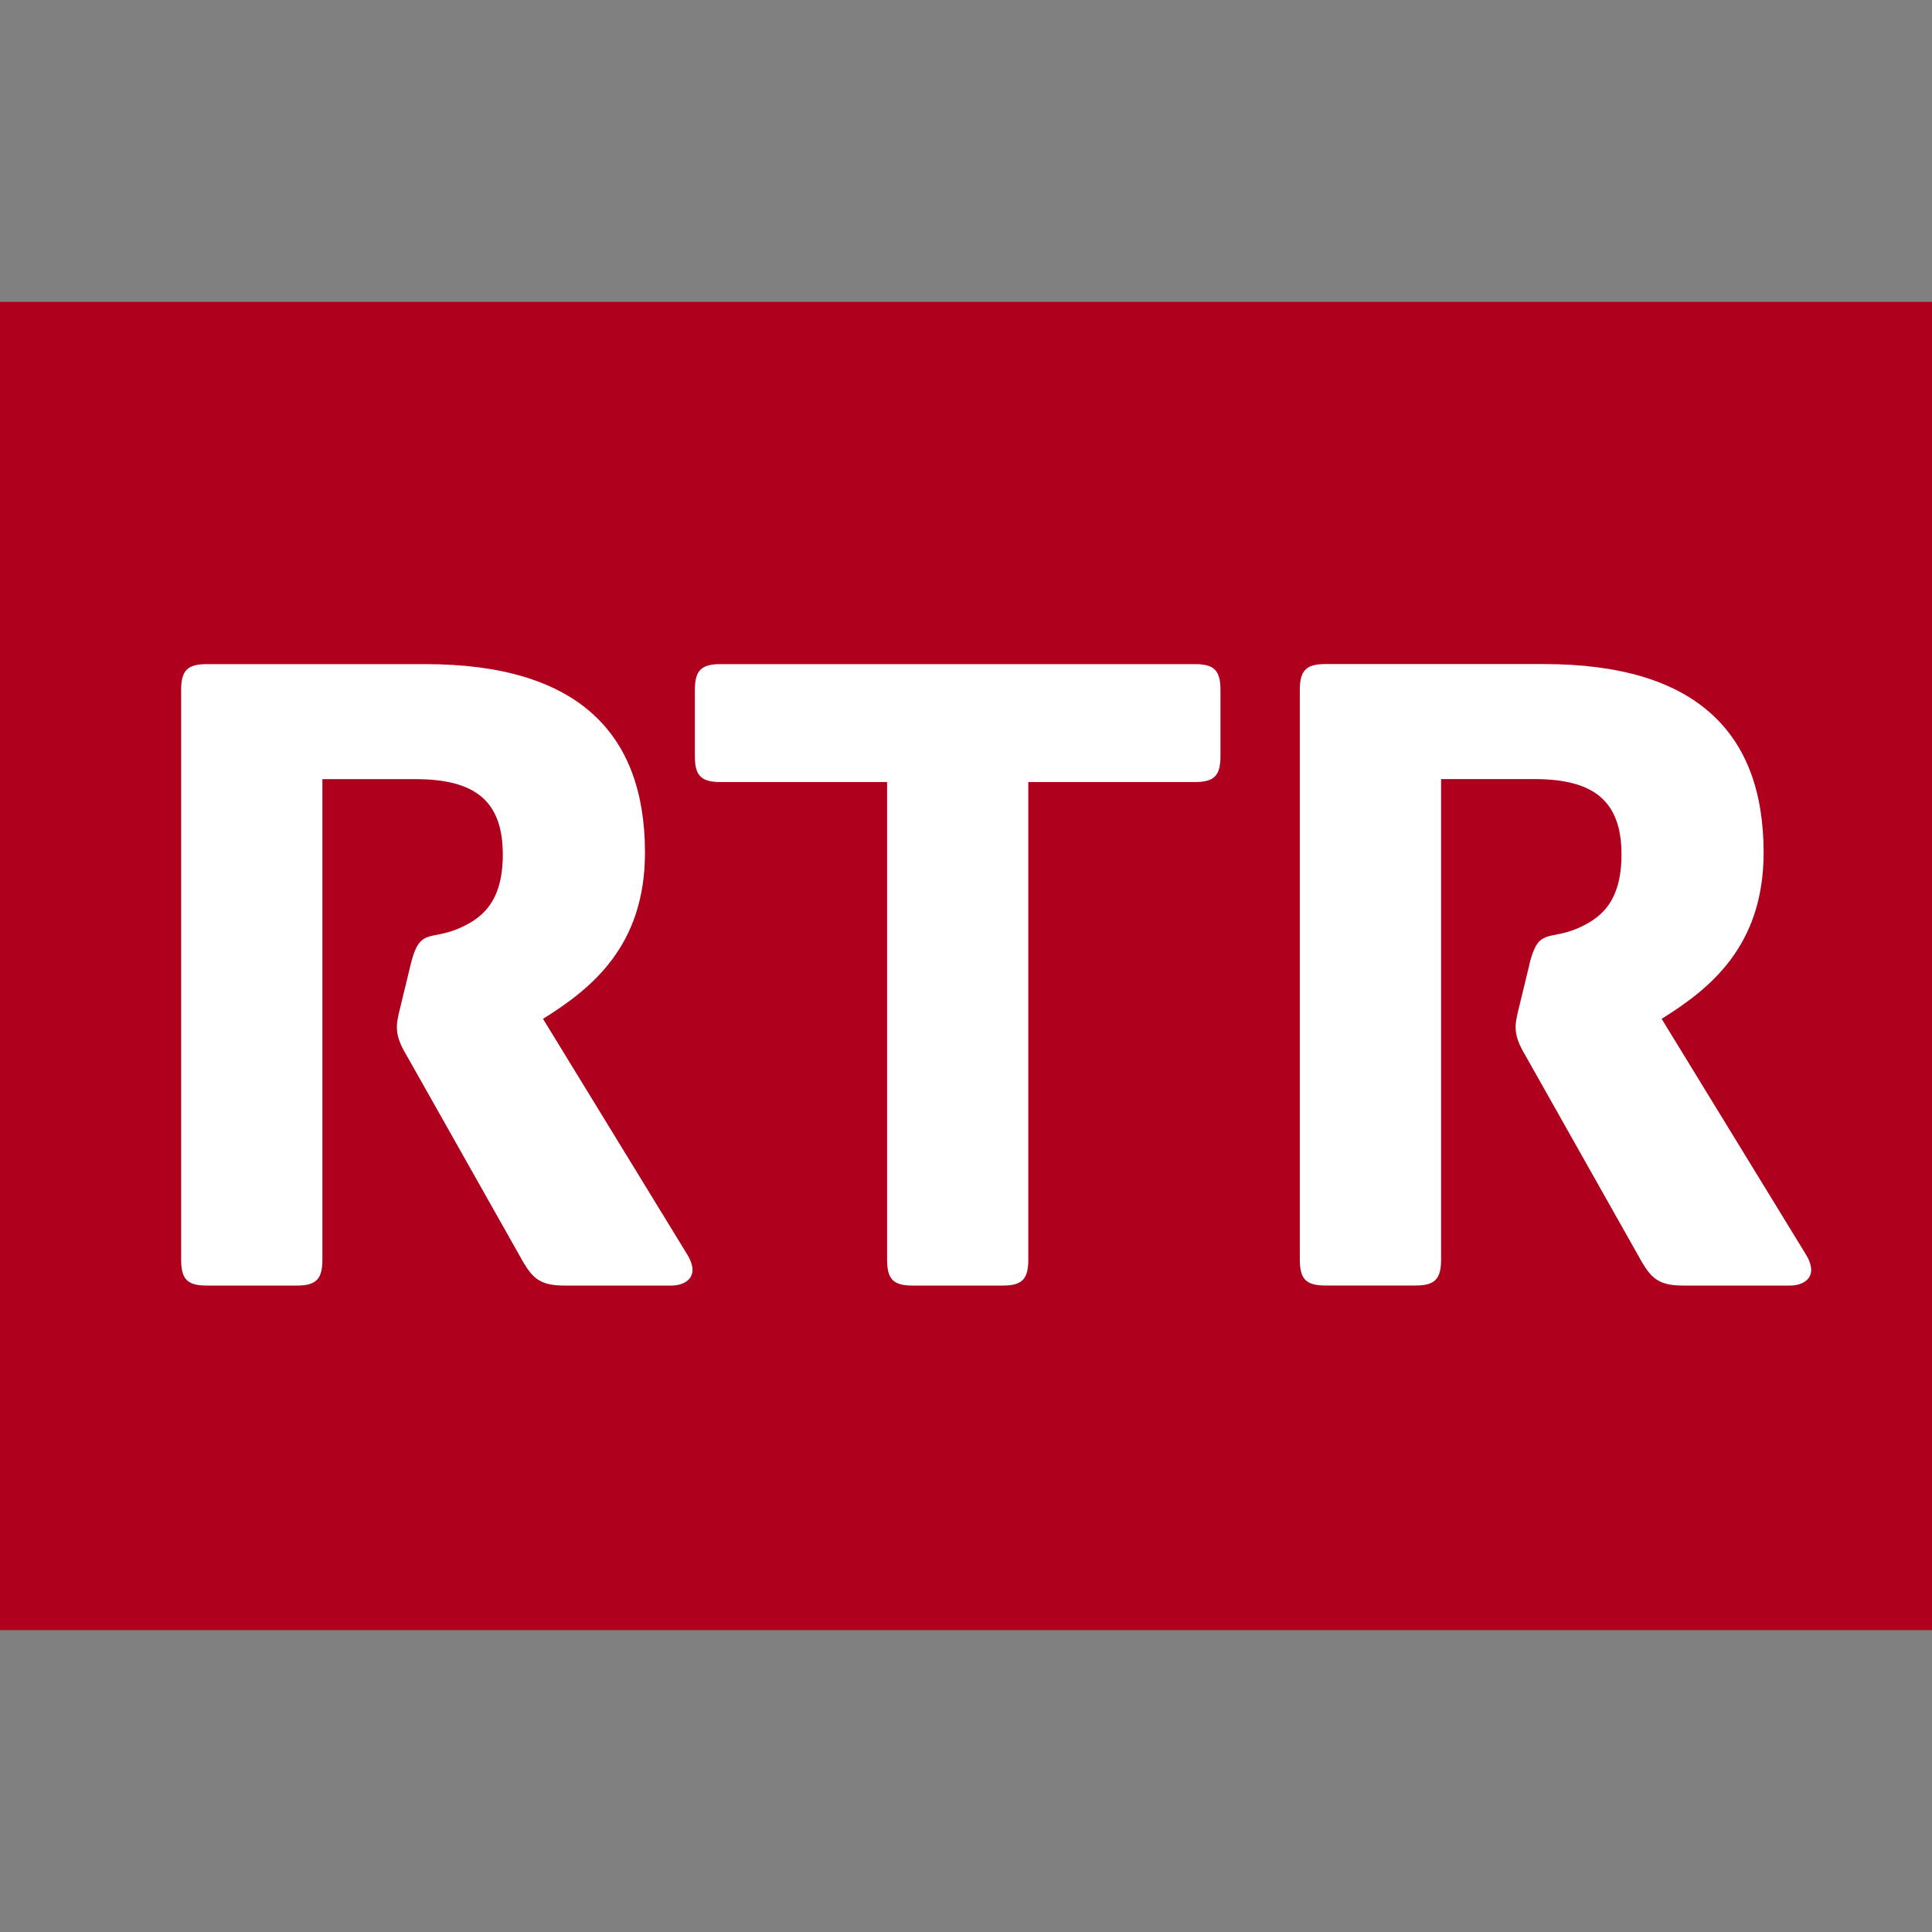
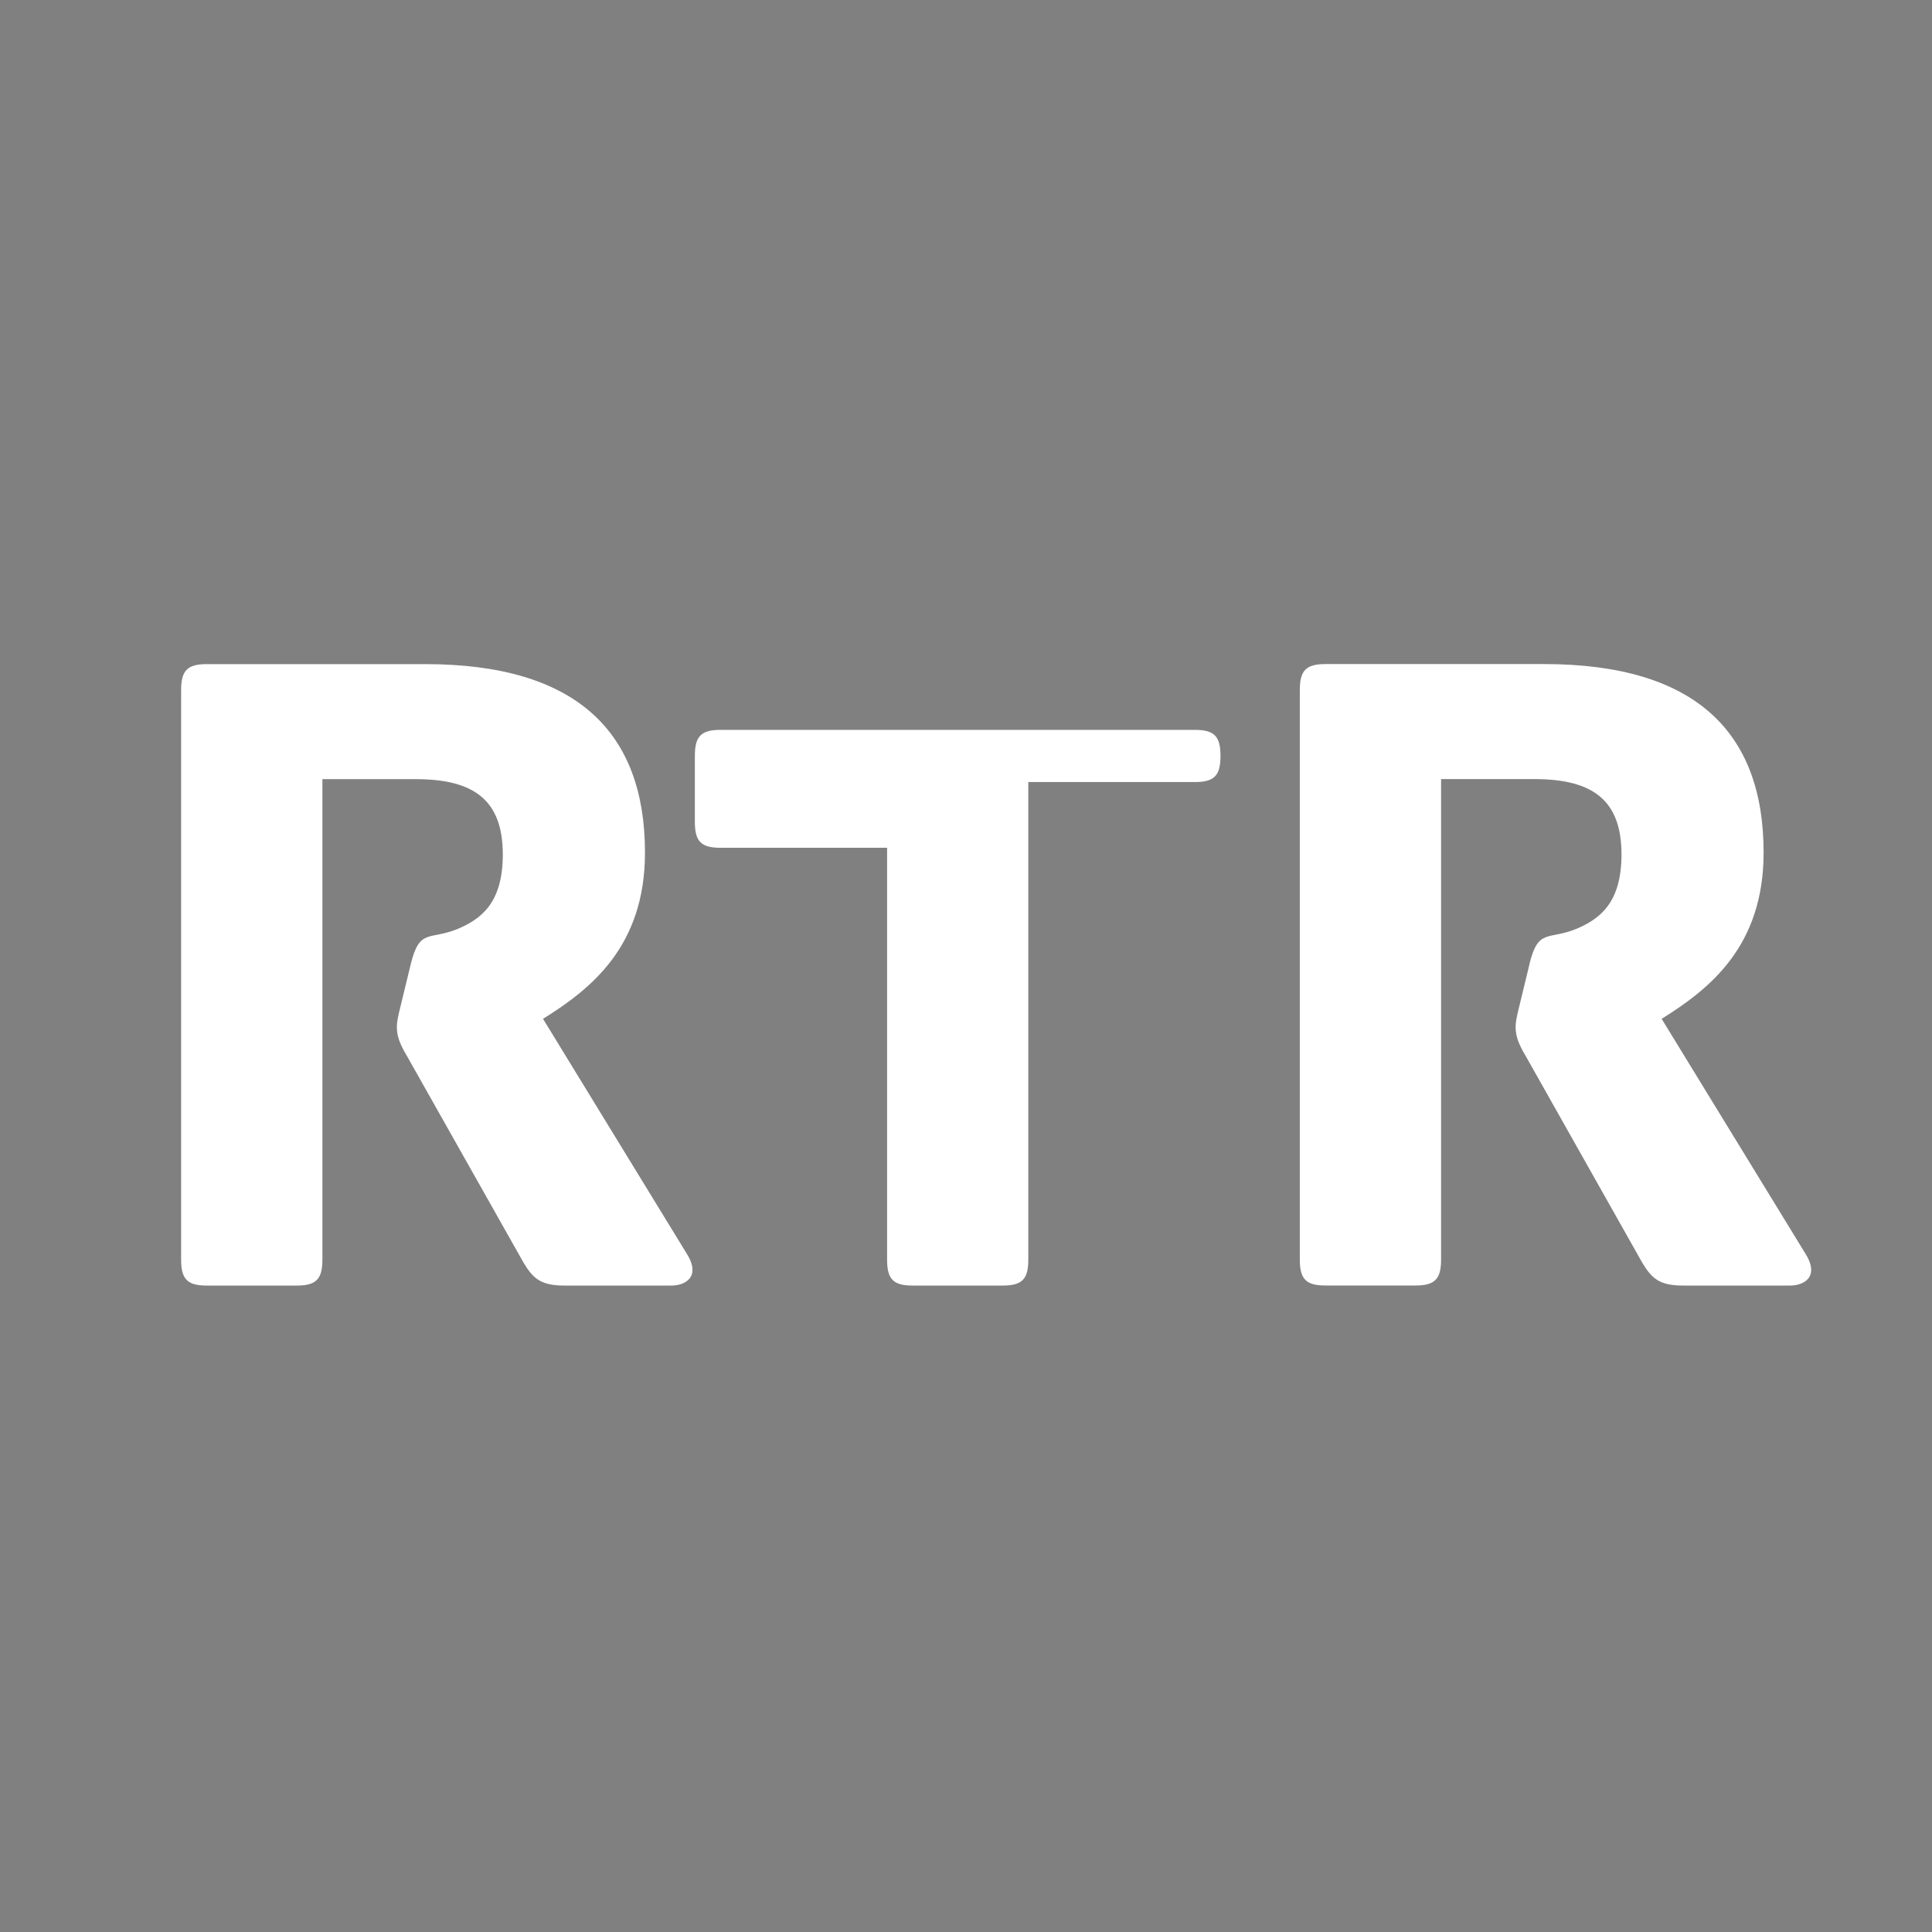
<svg xmlns="http://www.w3.org/2000/svg" width="32" height="32" fill="none">
  <rect width="100%" height="100%" fill="#808080" stroke="none" />
-   <path fill-rule="evenodd" clip-rule="evenodd" d="M0 27h32V5H0v22Z" fill="#AF001E" />
-   <path fill-rule="evenodd" clip-rule="evenodd" d="m6.801 15.979-.163.672c-.049.192-.065.288-.065.352 0 .16.049.288.163.48l1.933 3.426c.162.272.292.384.682.384h1.77c.228 0 .503-.144.244-.544l-2.371-3.874c.796-.496 1.689-1.201 1.689-2.754C10.682 12.121 9.545 11 7.044 11H3.423C3.098 11 3 11.112 3 11.432v9.429c0 .321.098.432.423.432h1.494c.325 0 .423-.112.423-.432v-7.956h1.543c.974 0 1.445.352 1.445 1.249 0 .816-.374 1.072-.747 1.232-.471.192-.634-.016-.78.593M25.331 15.979l-.163.672c-.049.192-.065.288-.065.352 0 .16.049.288.163.48l1.932 3.426c.162.272.292.384.682.384h1.77c.228 0 .503-.144.244-.544l-2.372-3.874c.796-.496 1.689-1.201 1.689-2.754 0-2.001-1.137-3.122-3.638-3.122h-3.621c-.325 0-.423.112-.423.432v9.429c0 .321.098.432.423.432h1.494c.325 0 .423-.112.423-.432v-7.956h1.543c.974 0 1.445.352 1.445 1.249 0 .816-.374 1.072-.747 1.232-.471.192-.634-.016-.78.593M14.693 20.861c0 .321.097.432.422.432H16.61c.325 0 .422-.112.422-.432v-7.908h2.761c.325 0 .422-.112.422-.432v-1.089c0-.32-.097-.432-.422-.432h-7.861c-.325 0-.423.112-.423.432v1.089c0 .32.097.432.423.432h2.761v7.908" fill="#fff" />
+   <path fill-rule="evenodd" clip-rule="evenodd" d="m6.801 15.979-.163.672c-.049.192-.065.288-.065.352 0 .16.049.288.163.48l1.933 3.426c.162.272.292.384.682.384h1.77c.228 0 .503-.144.244-.544l-2.371-3.874c.796-.496 1.689-1.201 1.689-2.754C10.682 12.121 9.545 11 7.044 11H3.423C3.098 11 3 11.112 3 11.432v9.429c0 .321.098.432.423.432h1.494c.325 0 .423-.112.423-.432v-7.956h1.543c.974 0 1.445.352 1.445 1.249 0 .816-.374 1.072-.747 1.232-.471.192-.634-.016-.78.593M25.331 15.979l-.163.672c-.049.192-.065.288-.065.352 0 .16.049.288.163.48l1.932 3.426c.162.272.292.384.682.384h1.77c.228 0 .503-.144.244-.544l-2.372-3.874c.796-.496 1.689-1.201 1.689-2.754 0-2.001-1.137-3.122-3.638-3.122h-3.621c-.325 0-.423.112-.423.432v9.429c0 .321.098.432.423.432h1.494c.325 0 .423-.112.423-.432v-7.956h1.543c.974 0 1.445.352 1.445 1.249 0 .816-.374 1.072-.747 1.232-.471.192-.634-.016-.78.593M14.693 20.861c0 .321.097.432.422.432H16.61c.325 0 .422-.112.422-.432v-7.908h2.761c.325 0 .422-.112.422-.432c0-.32-.097-.432-.422-.432h-7.861c-.325 0-.423.112-.423.432v1.089c0 .32.097.432.423.432h2.761v7.908" fill="#fff" />
</svg>